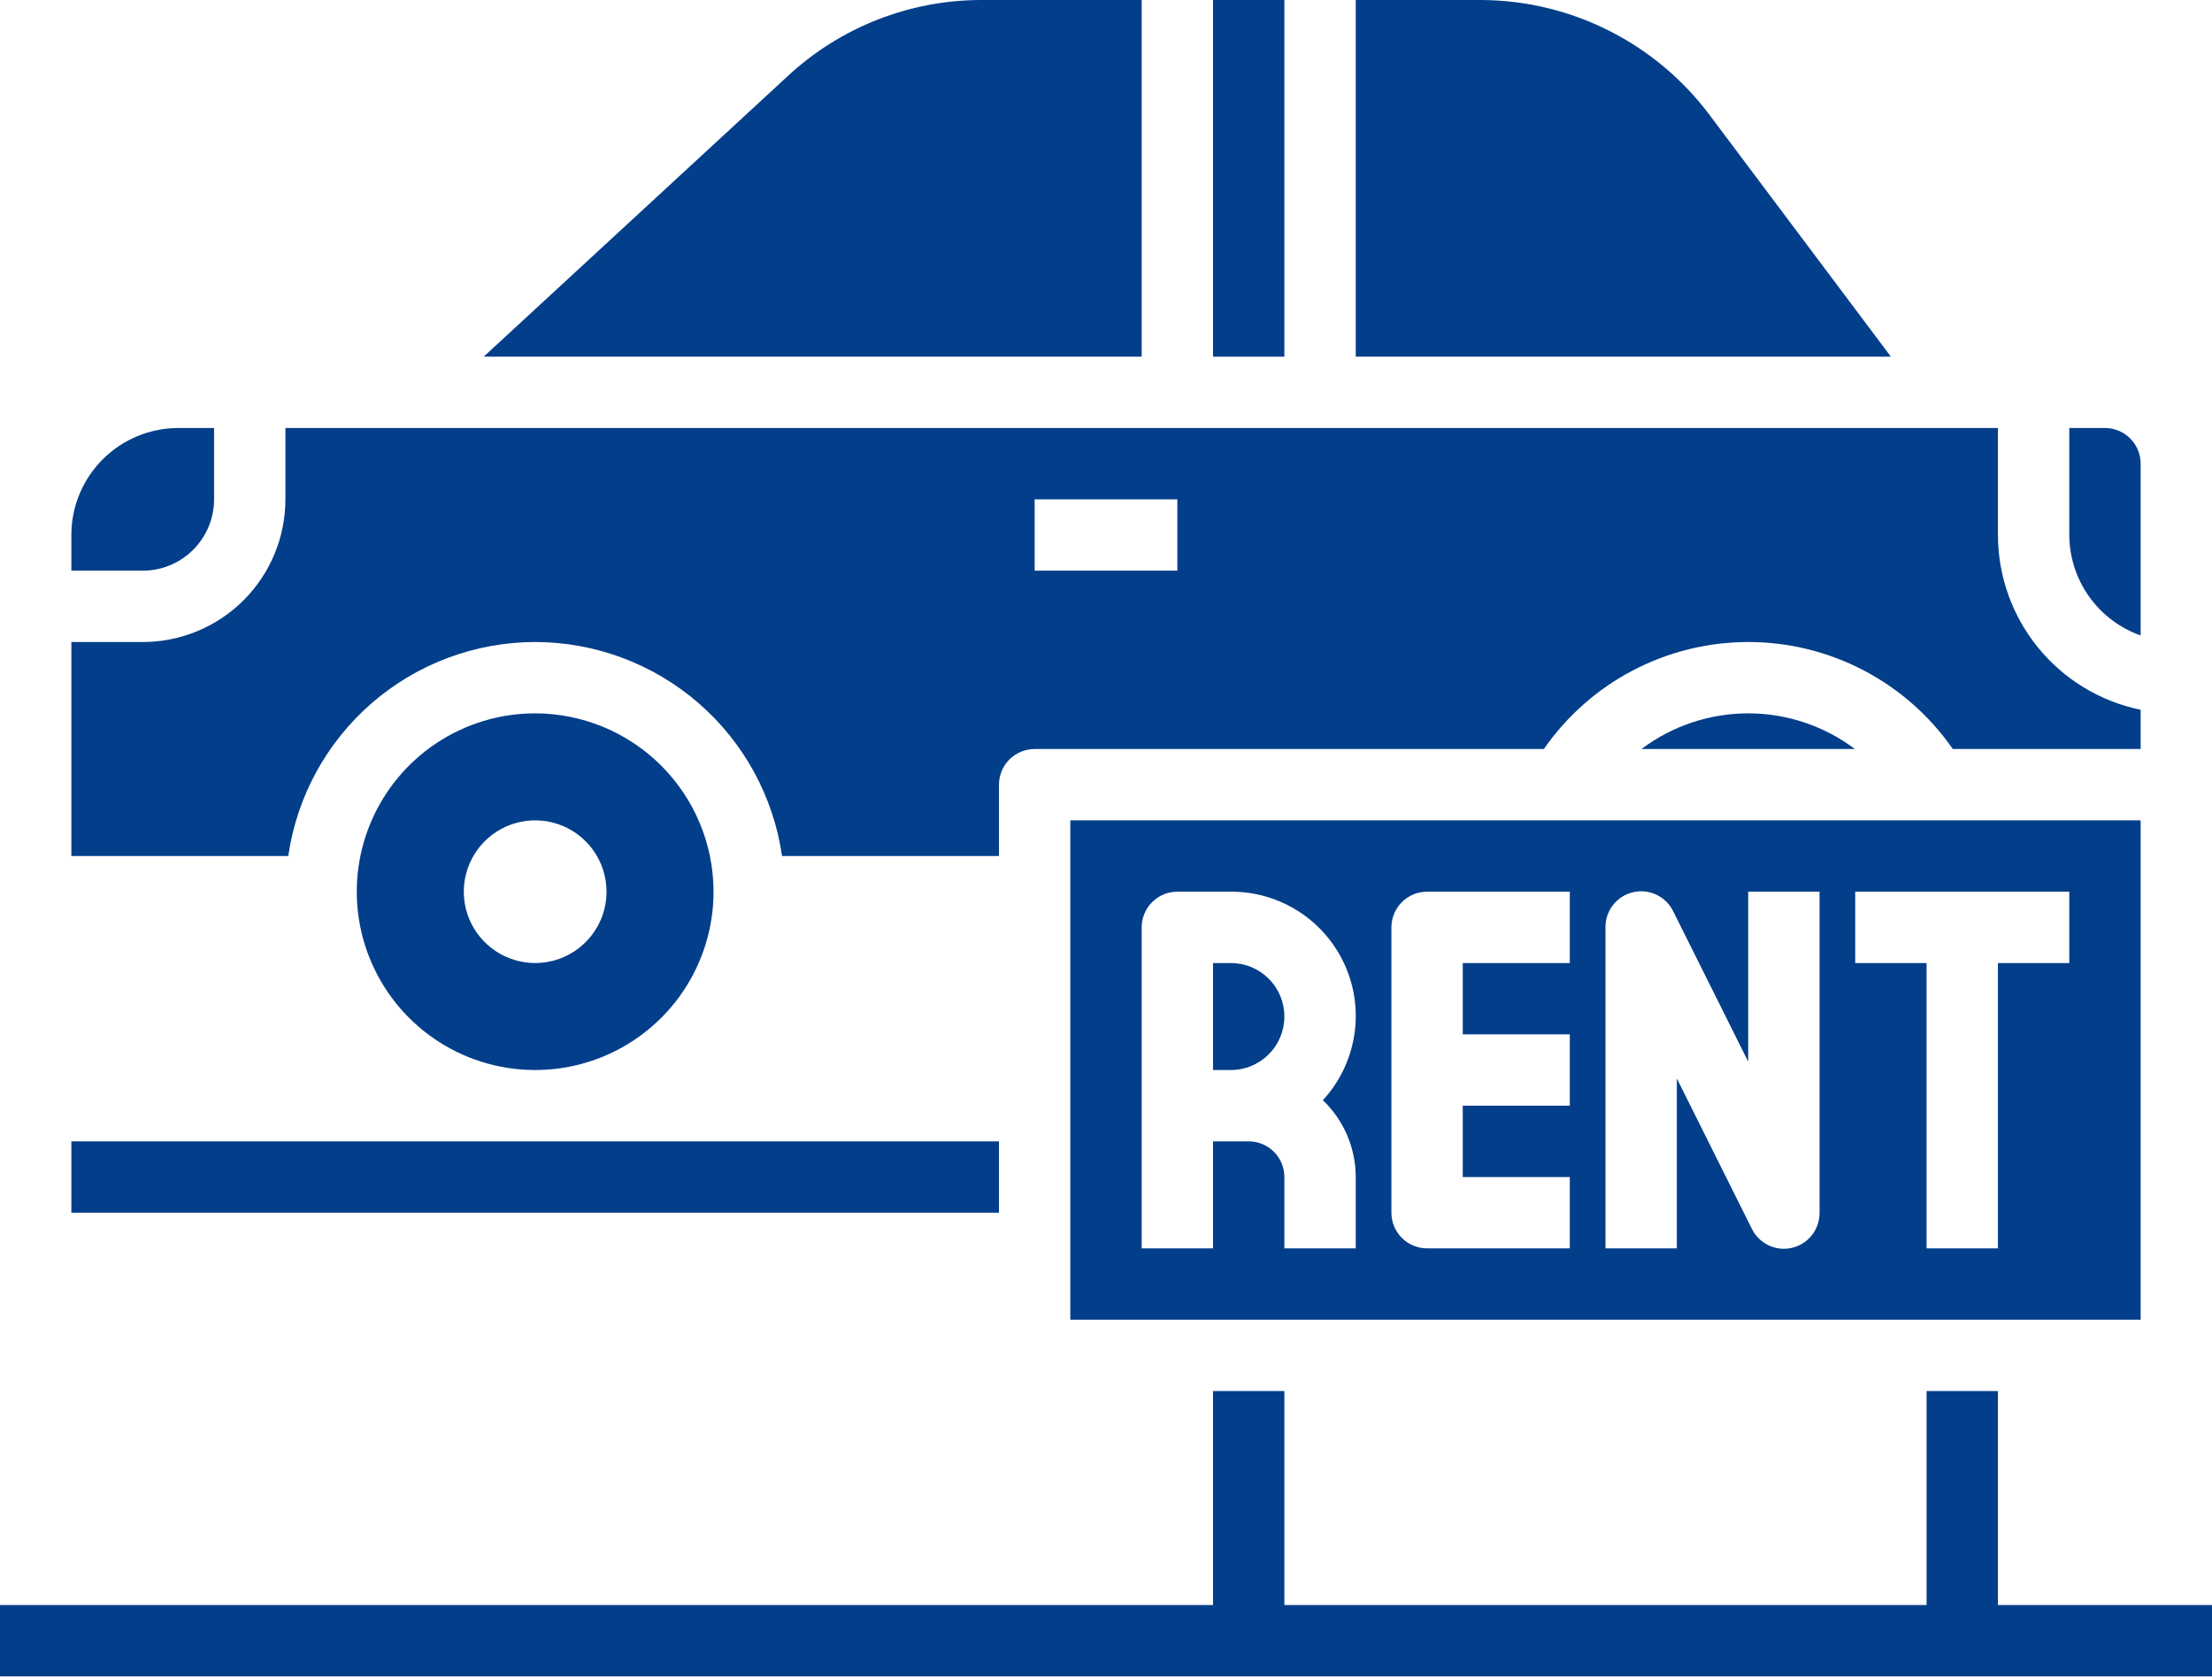
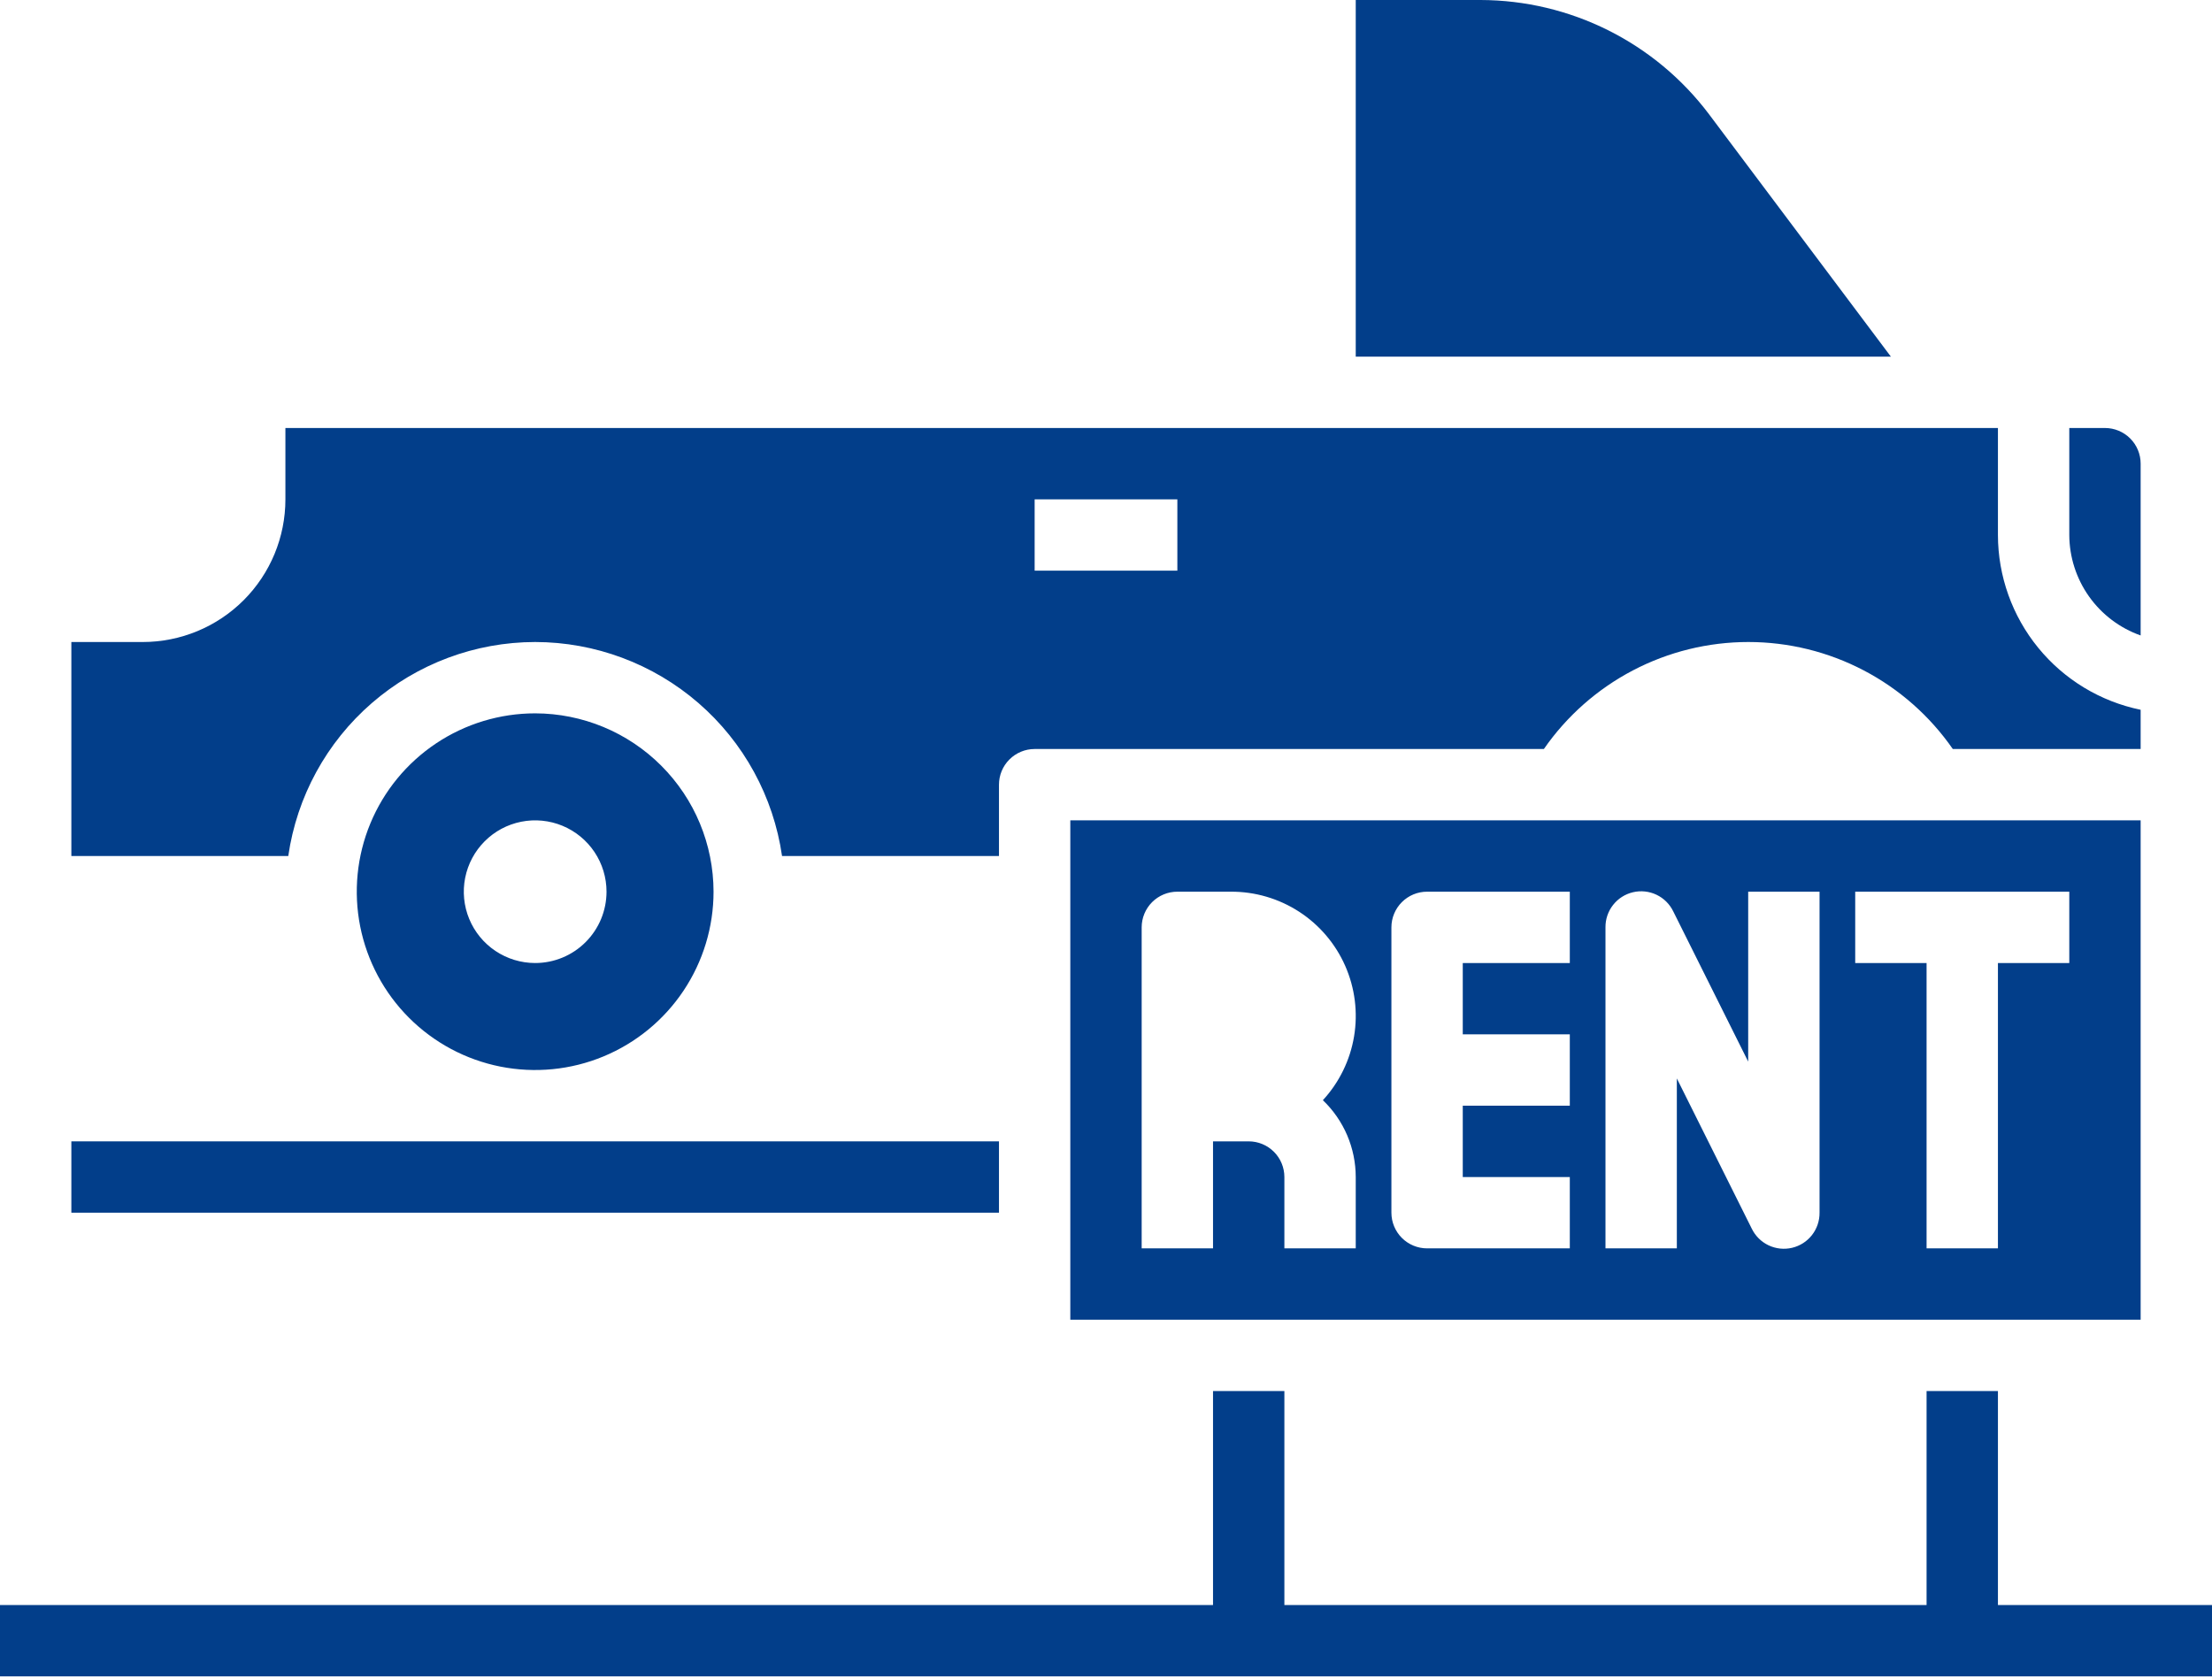
<svg xmlns="http://www.w3.org/2000/svg" width="112" height="85" viewBox="0 0 112 85" fill="none">
  <path d="M3.613 57.806H50.581V61.419H3.613V57.806Z" fill="#023E8A" />
-   <path d="M61.419 0H65.032V18.064H61.419V0Z" fill="#023E8A" />
  <path d="M86.529 5.781C85.179 3.99 83.433 2.536 81.427 1.533C79.421 0.53 77.21 0.006 74.968 0H68.645V18.064H95.742L86.529 5.781Z" fill="#023E8A" />
-   <path d="M57.806 8.97862e-06H49.712C46.077 -0.004 42.576 1.365 39.908 3.833L24.492 18.064H57.806V8.97862e-06Z" fill="#023E8A" />
-   <path d="M10.839 25.29V21.677H9.032C7.595 21.677 6.216 22.248 5.2 23.265C4.184 24.281 3.613 25.659 3.613 27.097V28.903H7.226C8.184 28.903 9.103 28.523 9.78 27.845C10.458 27.167 10.839 26.248 10.839 25.29Z" fill="#023E8A" />
  <path d="M27.097 36.129C25.31 36.129 23.564 36.659 22.079 37.651C20.593 38.644 19.436 40.054 18.752 41.705C18.068 43.355 17.89 45.171 18.238 46.923C18.587 48.675 19.447 50.285 20.71 51.548C21.973 52.811 23.582 53.672 25.335 54.02C27.087 54.368 28.903 54.19 30.553 53.506C32.204 52.822 33.614 51.665 34.607 50.179C35.599 48.694 36.129 46.948 36.129 45.161C36.126 42.767 35.174 40.471 33.48 38.778C31.787 37.084 29.491 36.132 27.097 36.129ZM27.097 48.774C26.382 48.774 25.684 48.562 25.09 48.165C24.495 47.768 24.032 47.204 23.759 46.544C23.485 45.884 23.414 45.157 23.553 44.456C23.693 43.756 24.037 43.112 24.542 42.607C25.047 42.101 25.691 41.757 26.392 41.618C27.093 41.478 27.819 41.55 28.479 41.823C29.14 42.097 29.704 42.56 30.101 43.154C30.498 43.748 30.71 44.447 30.71 45.161C30.71 46.12 30.329 47.038 29.651 47.716C28.974 48.394 28.055 48.774 27.097 48.774Z" fill="#023E8A" />
  <path d="M27.097 32.516C30.135 32.52 33.07 33.617 35.366 35.607C37.661 37.597 39.163 40.348 39.597 43.355H50.581V39.742C50.581 39.263 50.771 38.803 51.11 38.465C51.448 38.126 51.908 37.935 52.387 37.935H78.171C79.33 36.263 80.878 34.897 82.68 33.953C84.484 33.009 86.488 32.516 88.523 32.516C90.558 32.516 92.563 33.009 94.366 33.953C96.169 34.897 97.716 36.263 98.876 37.935H108.387V35.948C106.348 35.529 104.516 34.42 103.2 32.807C101.884 31.195 101.164 29.178 101.161 27.097V21.677H14.451V25.29C14.451 27.207 13.69 29.045 12.335 30.4C10.98 31.755 9.142 32.516 7.226 32.516H3.613V43.355H14.596C15.03 40.348 16.532 37.597 18.828 35.607C21.123 33.617 24.058 32.52 27.097 32.516ZM52.387 25.29H59.613V28.903H52.387V25.29Z" fill="#023E8A" />
  <path d="M108.387 32.184V23.484C108.387 23.005 108.197 22.545 107.858 22.206C107.519 21.868 107.06 21.677 106.581 21.677H104.774V27.097C104.779 28.214 105.129 29.302 105.775 30.212C106.422 31.123 107.334 31.811 108.387 32.184Z" fill="#023E8A" />
-   <path d="M83.113 37.935H93.918C92.361 36.763 90.465 36.129 88.516 36.129C86.567 36.129 84.67 36.763 83.113 37.935Z" fill="#023E8A" />
  <path d="M54.193 66.839H108.387V41.548H54.193V66.839ZM93.935 45.161H104.774V48.774H101.161V63.226H97.548V48.774H93.935V45.161ZM81.29 46.968C81.285 46.557 81.421 46.157 81.674 45.834C81.927 45.51 82.283 45.283 82.683 45.189C83.082 45.095 83.502 45.14 83.873 45.316C84.244 45.493 84.543 45.791 84.722 46.16L88.516 53.767V45.161H92.129V61.419C92.133 61.83 91.998 62.23 91.745 62.553C91.492 62.877 91.136 63.104 90.736 63.198C90.337 63.292 89.917 63.247 89.546 63.071C89.175 62.894 88.876 62.596 88.697 62.227L84.903 54.62V63.226H81.29V46.968ZM70.451 46.968C70.451 46.489 70.642 46.029 70.981 45.69C71.319 45.352 71.779 45.161 72.258 45.161H79.484V48.774H74.064V52.387H79.484V56H74.064V59.613H79.484V63.226H72.258C71.779 63.226 71.319 63.035 70.981 62.697C70.642 62.358 70.451 61.898 70.451 61.419V46.968ZM57.806 46.968C57.806 46.489 57.997 46.029 58.335 45.69C58.674 45.352 59.134 45.161 59.613 45.161H62.322C63.548 45.156 64.748 45.508 65.777 46.175C66.805 46.842 67.616 47.794 68.111 48.916C68.605 50.037 68.762 51.278 68.561 52.487C68.361 53.696 67.811 54.82 66.981 55.722C67.507 56.225 67.925 56.829 68.211 57.497C68.497 58.166 68.644 58.886 68.645 59.613V63.226H65.032V59.613C65.032 59.134 64.842 58.674 64.503 58.336C64.164 57.997 63.705 57.806 63.226 57.806H61.419V63.226H57.806V46.968Z" fill="#023E8A" />
-   <path d="M65.032 51.484C65.032 50.765 64.747 50.076 64.239 49.568C63.73 49.06 63.041 48.774 62.323 48.774H61.419V54.194H62.323C63.041 54.194 63.73 53.908 64.239 53.4C64.747 52.892 65.032 52.203 65.032 51.484Z" fill="#023E8A" />
  <path d="M101.161 81.29V70.452H97.548V81.29H65.032V70.452H61.419V81.29H0V84.903H112V81.29H101.161Z" fill="#023E8A" />
</svg>